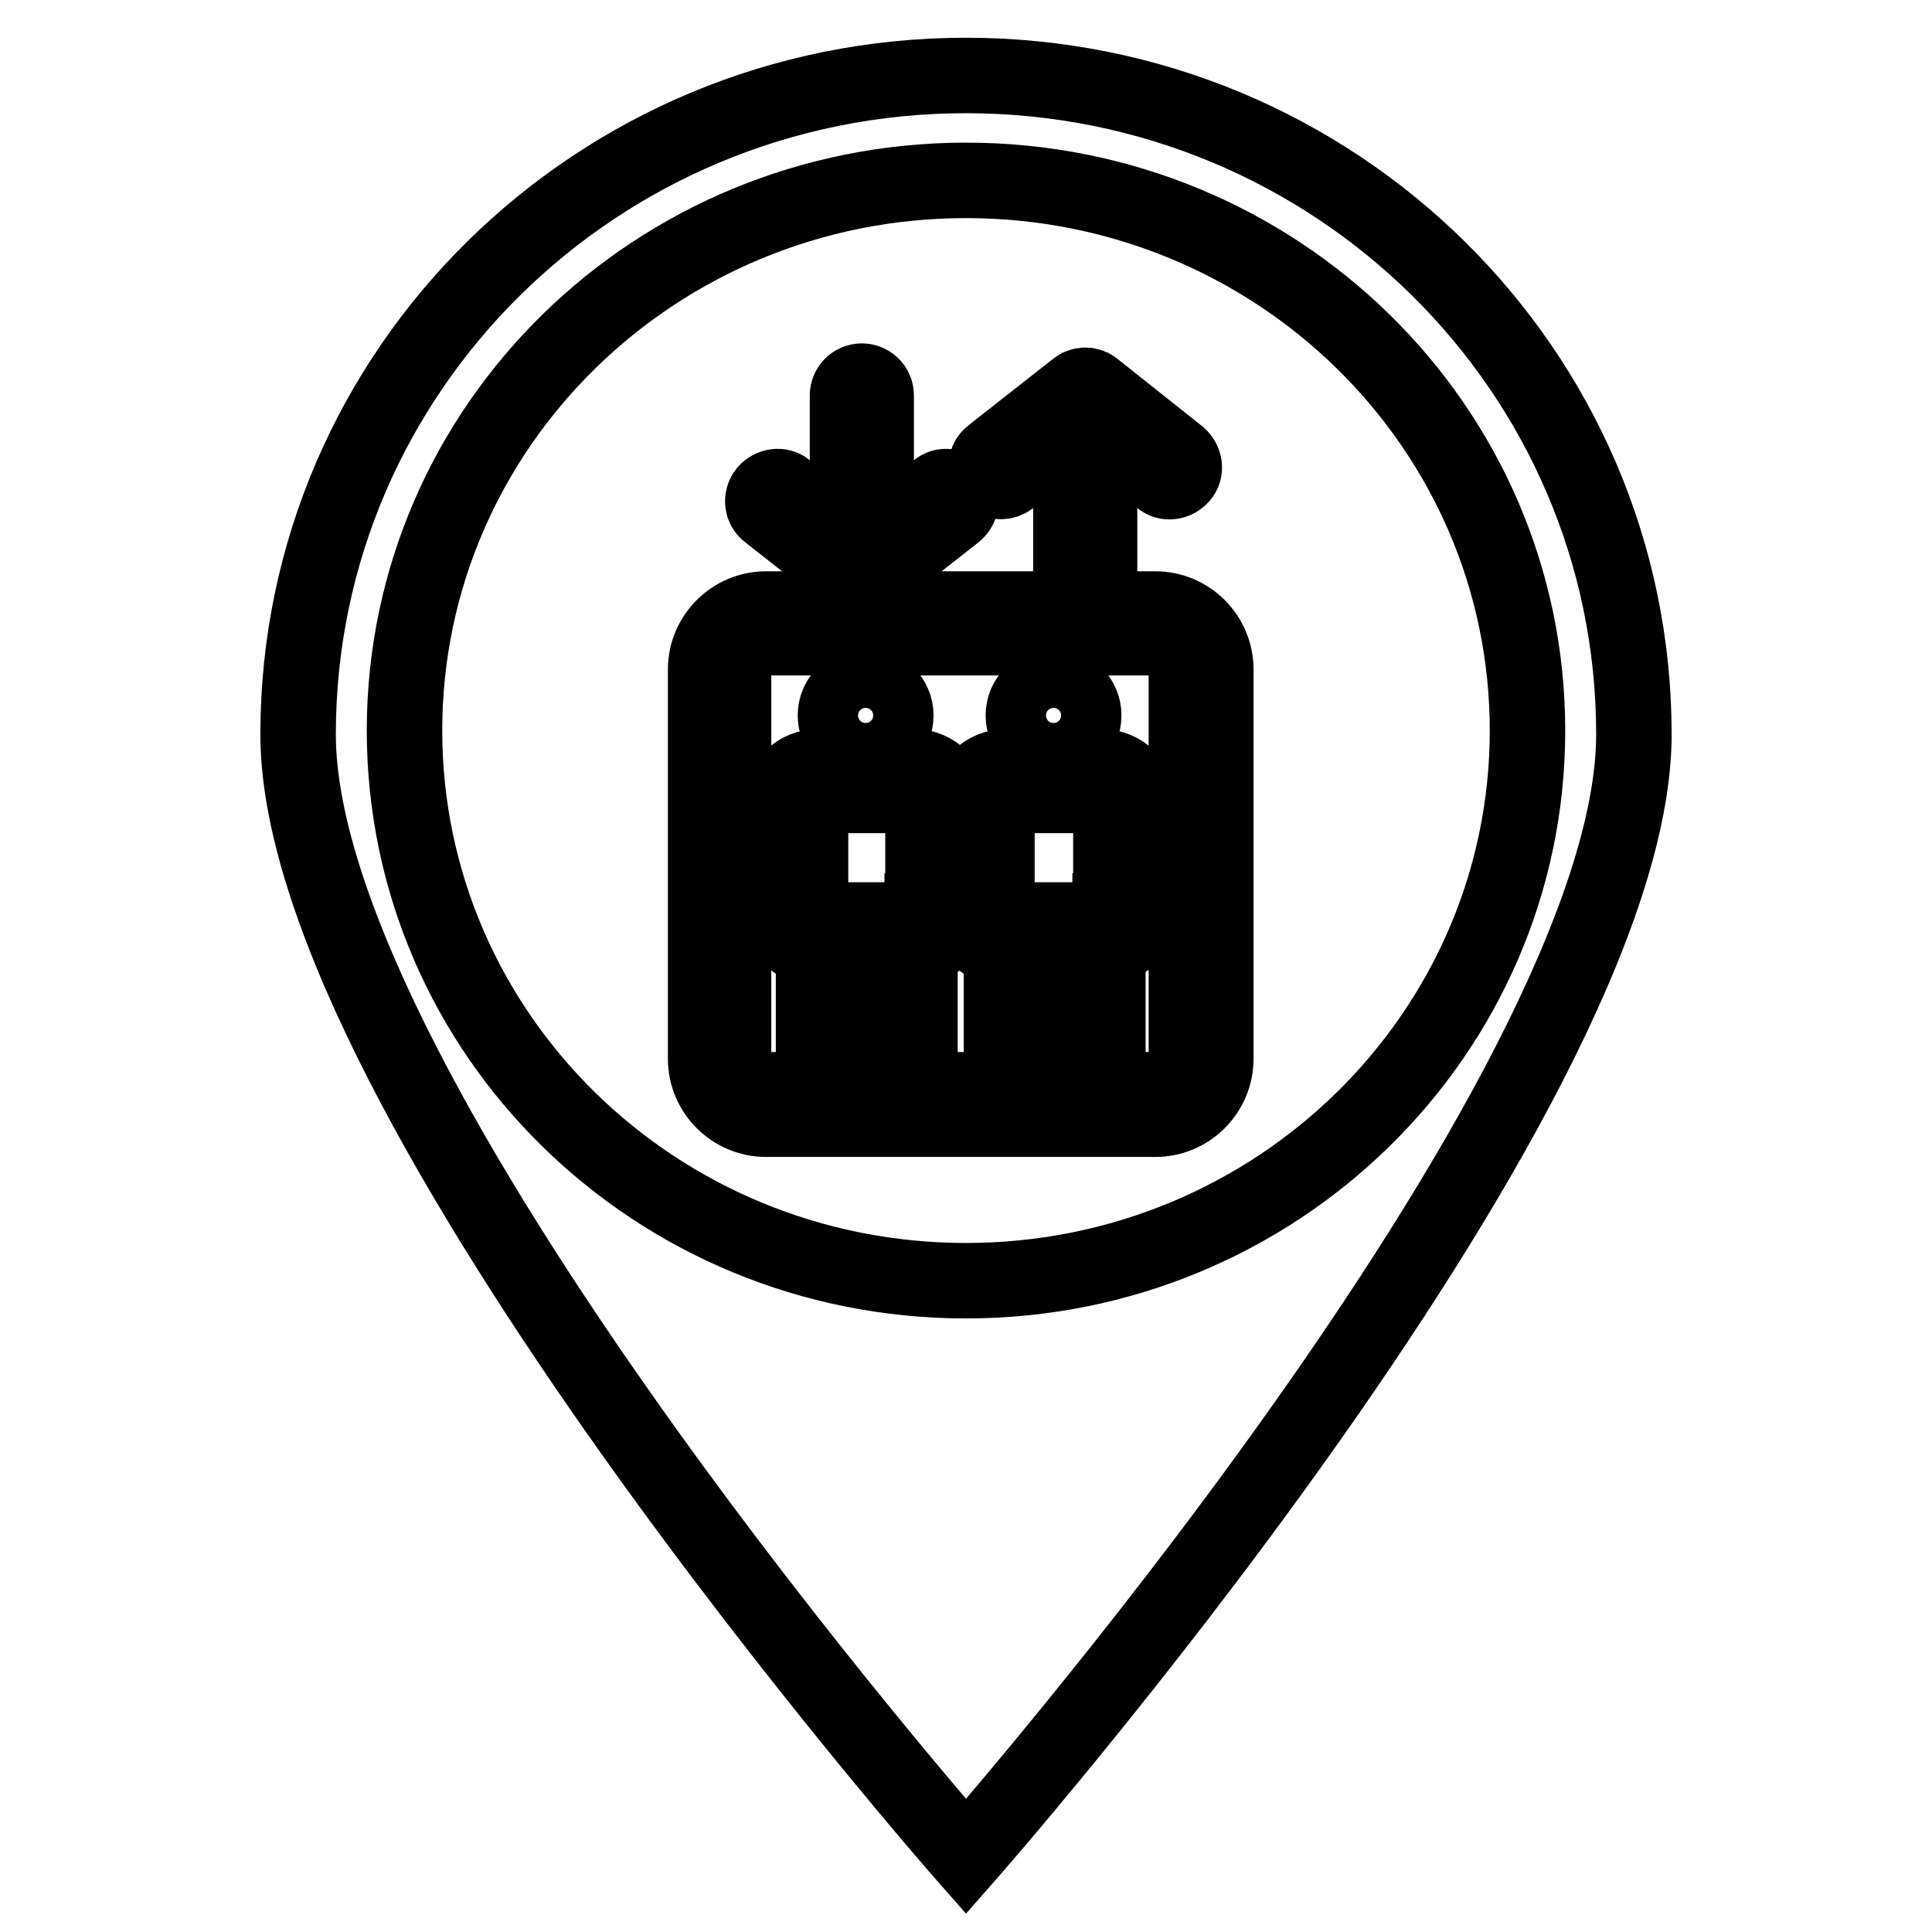
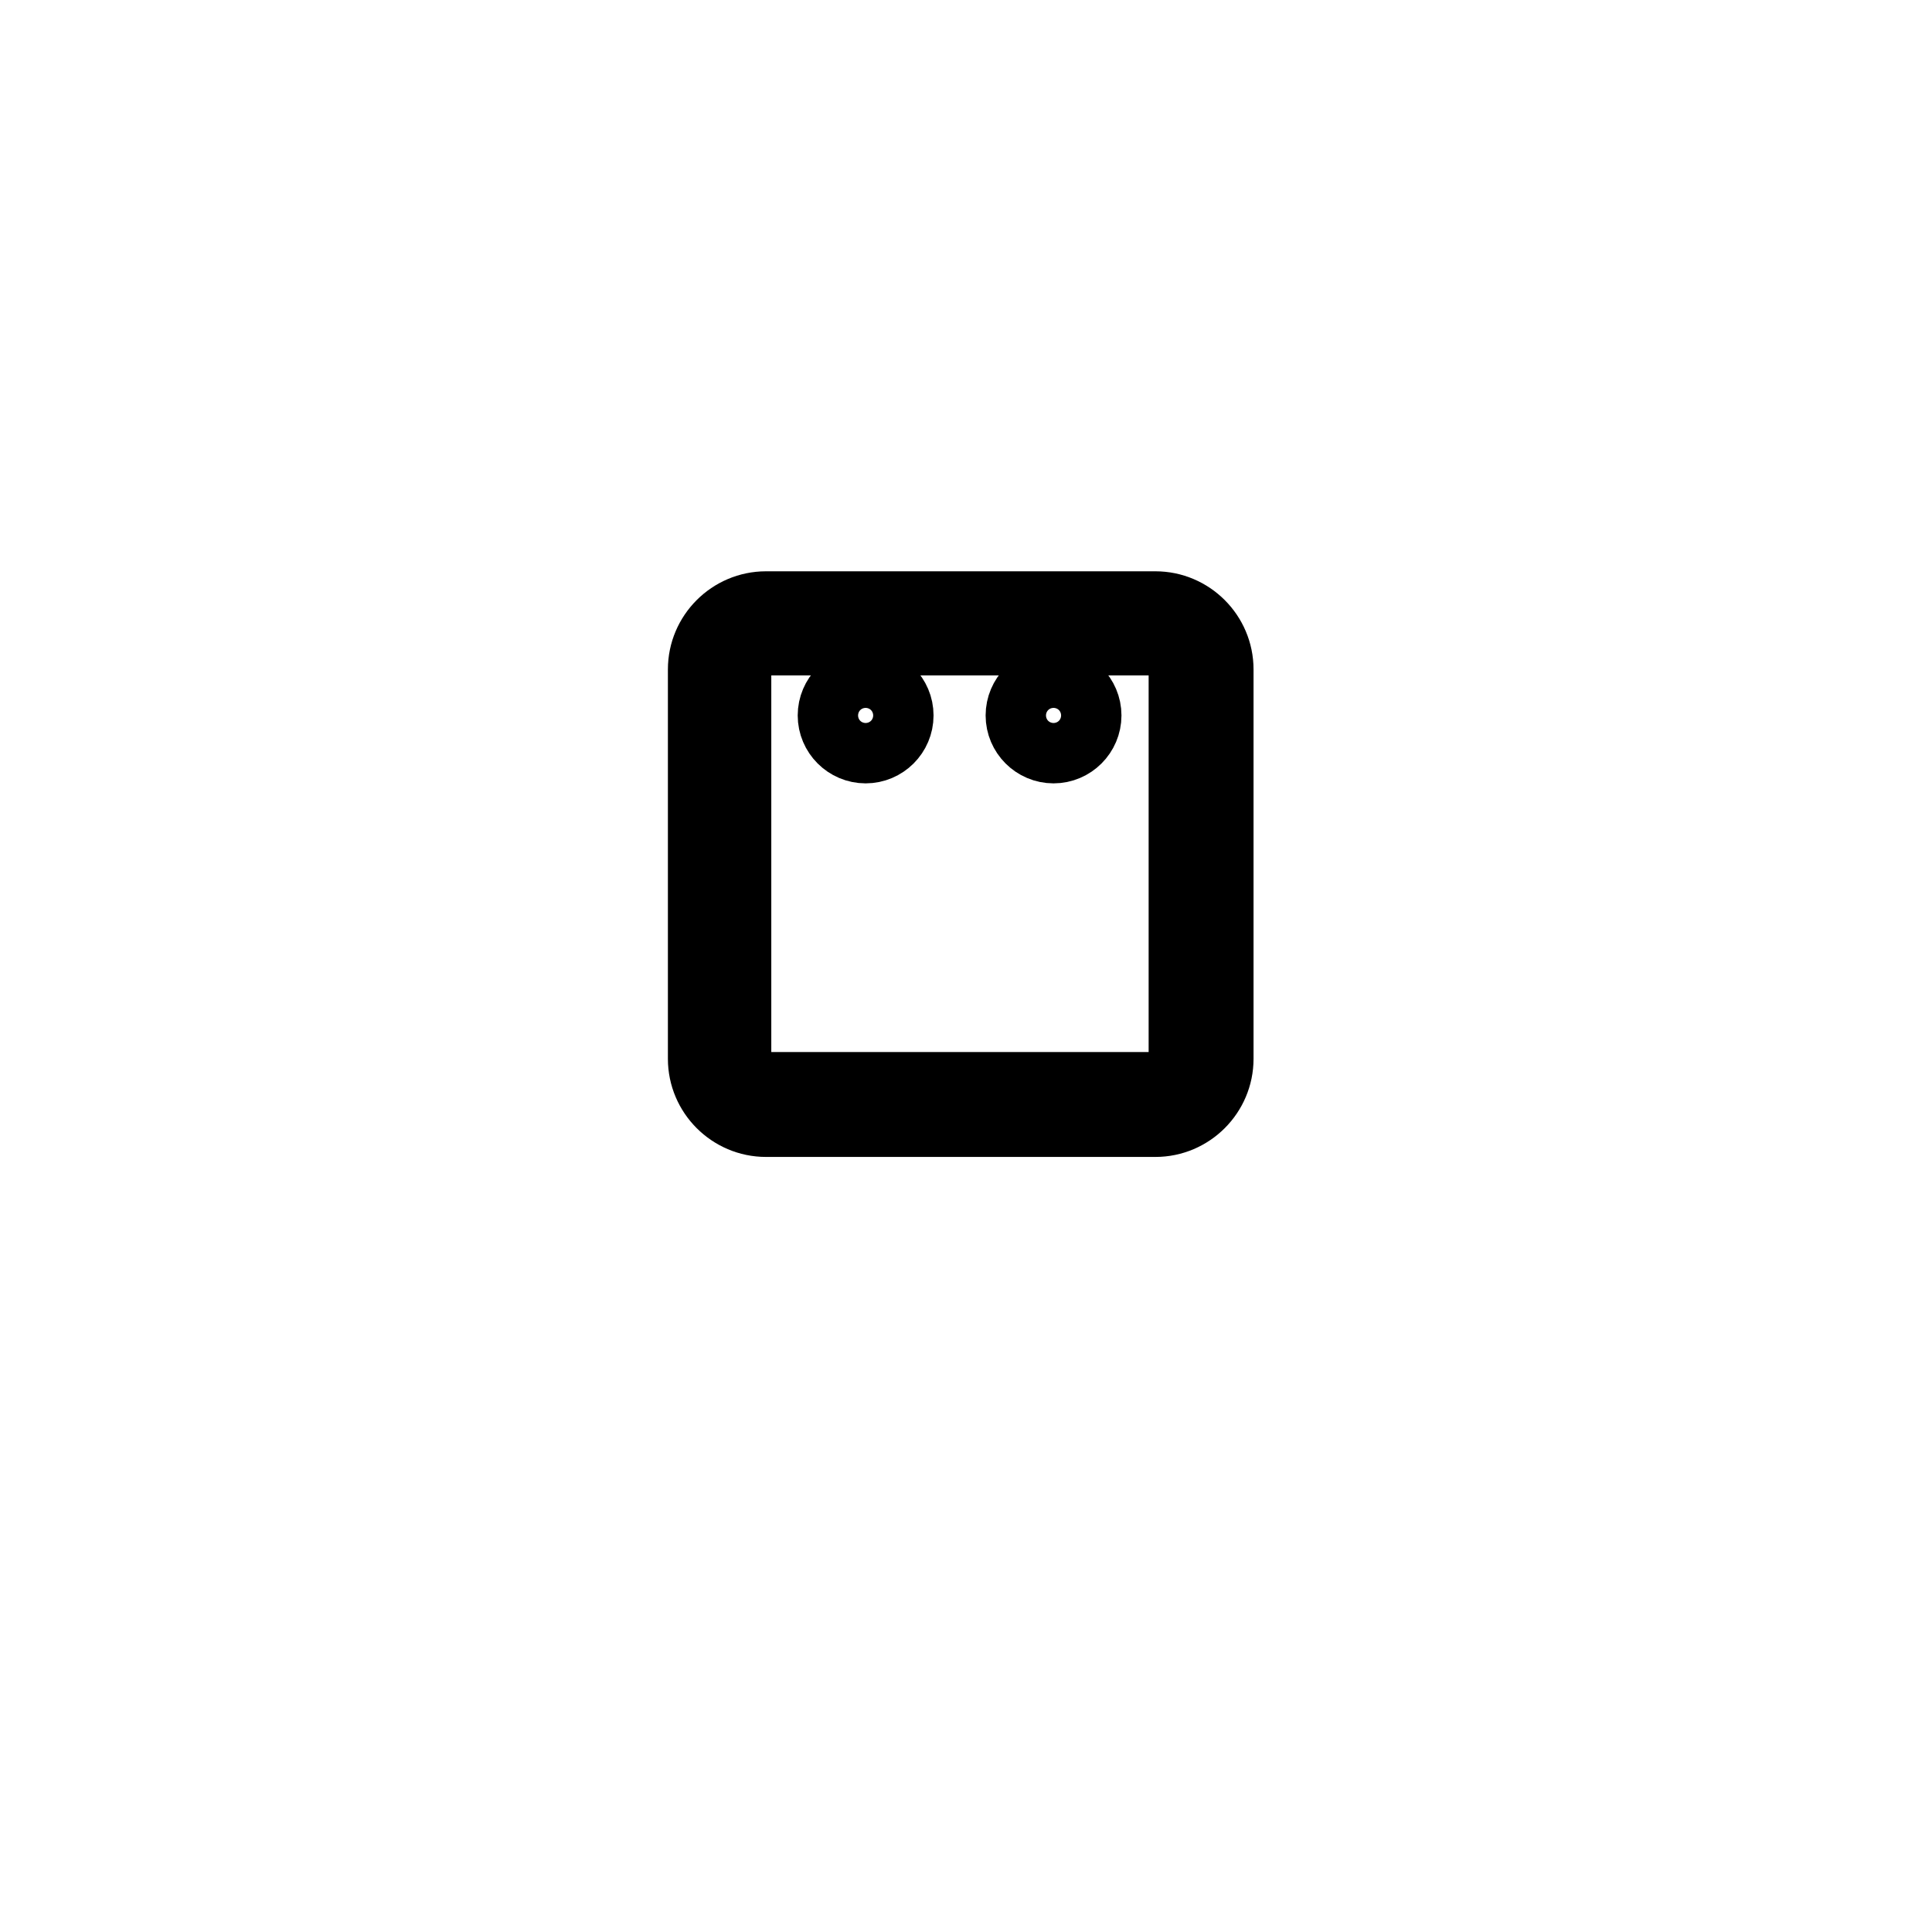
<svg xmlns="http://www.w3.org/2000/svg" version="1.1" x="0px" y="0px" viewBox="0 0 256 256" enable-background="new 0 0 256 256" xml:space="preserve">
  <g>
    <g>
-       <path stroke-width="10" fill-opacity="0" stroke="#000000" d="M128,10c-48.9,0-88.5,39.1-88.5,87.3C39.5,145.5,128,246,128,246s88.5-100.5,88.5-148.7C216.5,49.1,176.9,10,128,10z M128,169.7c-41.1,0-74.4-32.6-74.4-72.9c0-40.3,33.3-72.9,74.4-72.9c41.1,0,74.4,32.6,74.4,72.9C202.4,137,169.1,169.7,128,169.7z" />
      <path stroke-width="10" fill-opacity="0" stroke="#000000" d="M139.6,98.8c2.2,0,4-1.8,4-4c0-2.2-1.8-4-4-4c-2.2,0-4,1.8-4,4S137.4,98.8,139.6,98.8z" />
-       <path stroke-width="10" fill-opacity="0" stroke="#000000" d="M101.8,67.9l11.2,8.8c0.3,0.3,0.8,0.4,1.2,0.4c0.4,0,0.8-0.1,1.2-0.4l11.2-8.8c0.8-0.7,1-1.9,0.3-2.7c-0.7-0.8-1.9-1-2.7-0.3l-8.1,6.4V52.4c0-1.1-0.9-1.9-1.9-1.9c-1.1,0-1.9,0.9-1.9,1.9v18.9l-8.1-6.4c-0.8-0.7-2-0.5-2.7,0.3C100.8,66.1,101,67.3,101.8,67.9z" />
      <path stroke-width="10" fill-opacity="0" stroke="#000000" d="M153.1,80.7h-51.6c-4.4,0-8,3.6-8,8v51.6c0,4.4,3.6,8,8,8h51.6c4.4,0,8-3.6,8-8V88.7C161.1,84.3,157.5,80.7,153.1,80.7z M157.2,140.2c0,2.3-1.9,4.2-4.2,4.2h-51.6c-2.3,0-4.2-1.9-4.2-4.2V88.7c0-2.3,1.9-4.2,4.2-4.2l0,0h51.6c2.3,0,4.2,1.9,4.2,4.2V140.2z" />
-       <path stroke-width="10" fill-opacity="0" stroke="#000000" d="M132.6,63.8c0.4,0,0.8-0.1,1.2-0.4l8.1-6.4v18.9c0,1.1,0.9,1.9,1.9,1.9c1.1,0,1.9-0.9,1.9-1.9V57l8.1,6.4c0.8,0.7,2,0.5,2.7-0.3c0.7-0.8,0.5-2-0.3-2.7L145,51.5c-0.7-0.6-1.7-0.6-2.4,0l-11.2,8.8c-0.8,0.6-1,1.9-0.3,2.7C131.5,63.5,132.1,63.8,132.6,63.8z" />
-       <path stroke-width="10" fill-opacity="0" stroke="#000000" d="M145.9,101.6h-12.6c-2.7,0-5,2.2-5,5v14.2c0,2.5,1.9,4.6,4.4,4.9v11.1h14.1l0,0l0,0v-11.2c2.4-0.4,4.1-2.4,4.1-4.9v-14.2C150.9,103.8,148.7,101.6,145.9,101.6z M147.1,120.7c0,0.6-0.5,1.2-1.2,1.2h-3v11.1h-6.4l0,0v-11.1h-3.2c-0.6,0-1.2-0.5-1.2-1.2v-14.2c0-0.6,0.5-1.1,1.2-1.1h12.7c0.6,0,1.2,0.5,1.2,1.1V120.7L147.1,120.7z" />
-       <path stroke-width="10" fill-opacity="0" stroke="#000000" d="M121.1,101.6h-12.7c-2.7,0-5,2.2-5,5v14.2c0,2.5,1.9,4.6,4.4,4.9v11.1h14.1v-11.2c2.4-0.4,4.1-2.4,4.1-4.9v-14.2C126,103.8,123.8,101.6,121.1,101.6z M122.2,120.7c0,0.6-0.5,1.2-1.1,1.2h-3v11.1h-6.4l0,0v-11.1h-3.2c-0.6,0-1.1-0.5-1.1-1.2v-14.2c0-0.6,0.5-1.1,1.1-1.1h12.7c0.6,0,1.1,0.5,1.1,1.1V120.7L122.2,120.7z" />
      <path stroke-width="10" fill-opacity="0" stroke="#000000" d="M114.7,98.8c2.2,0,4-1.8,4-4c0-2.2-1.8-4-4-4c-2.2,0-4,1.8-4,4S112.5,98.8,114.7,98.8z" />
    </g>
  </g>
</svg>